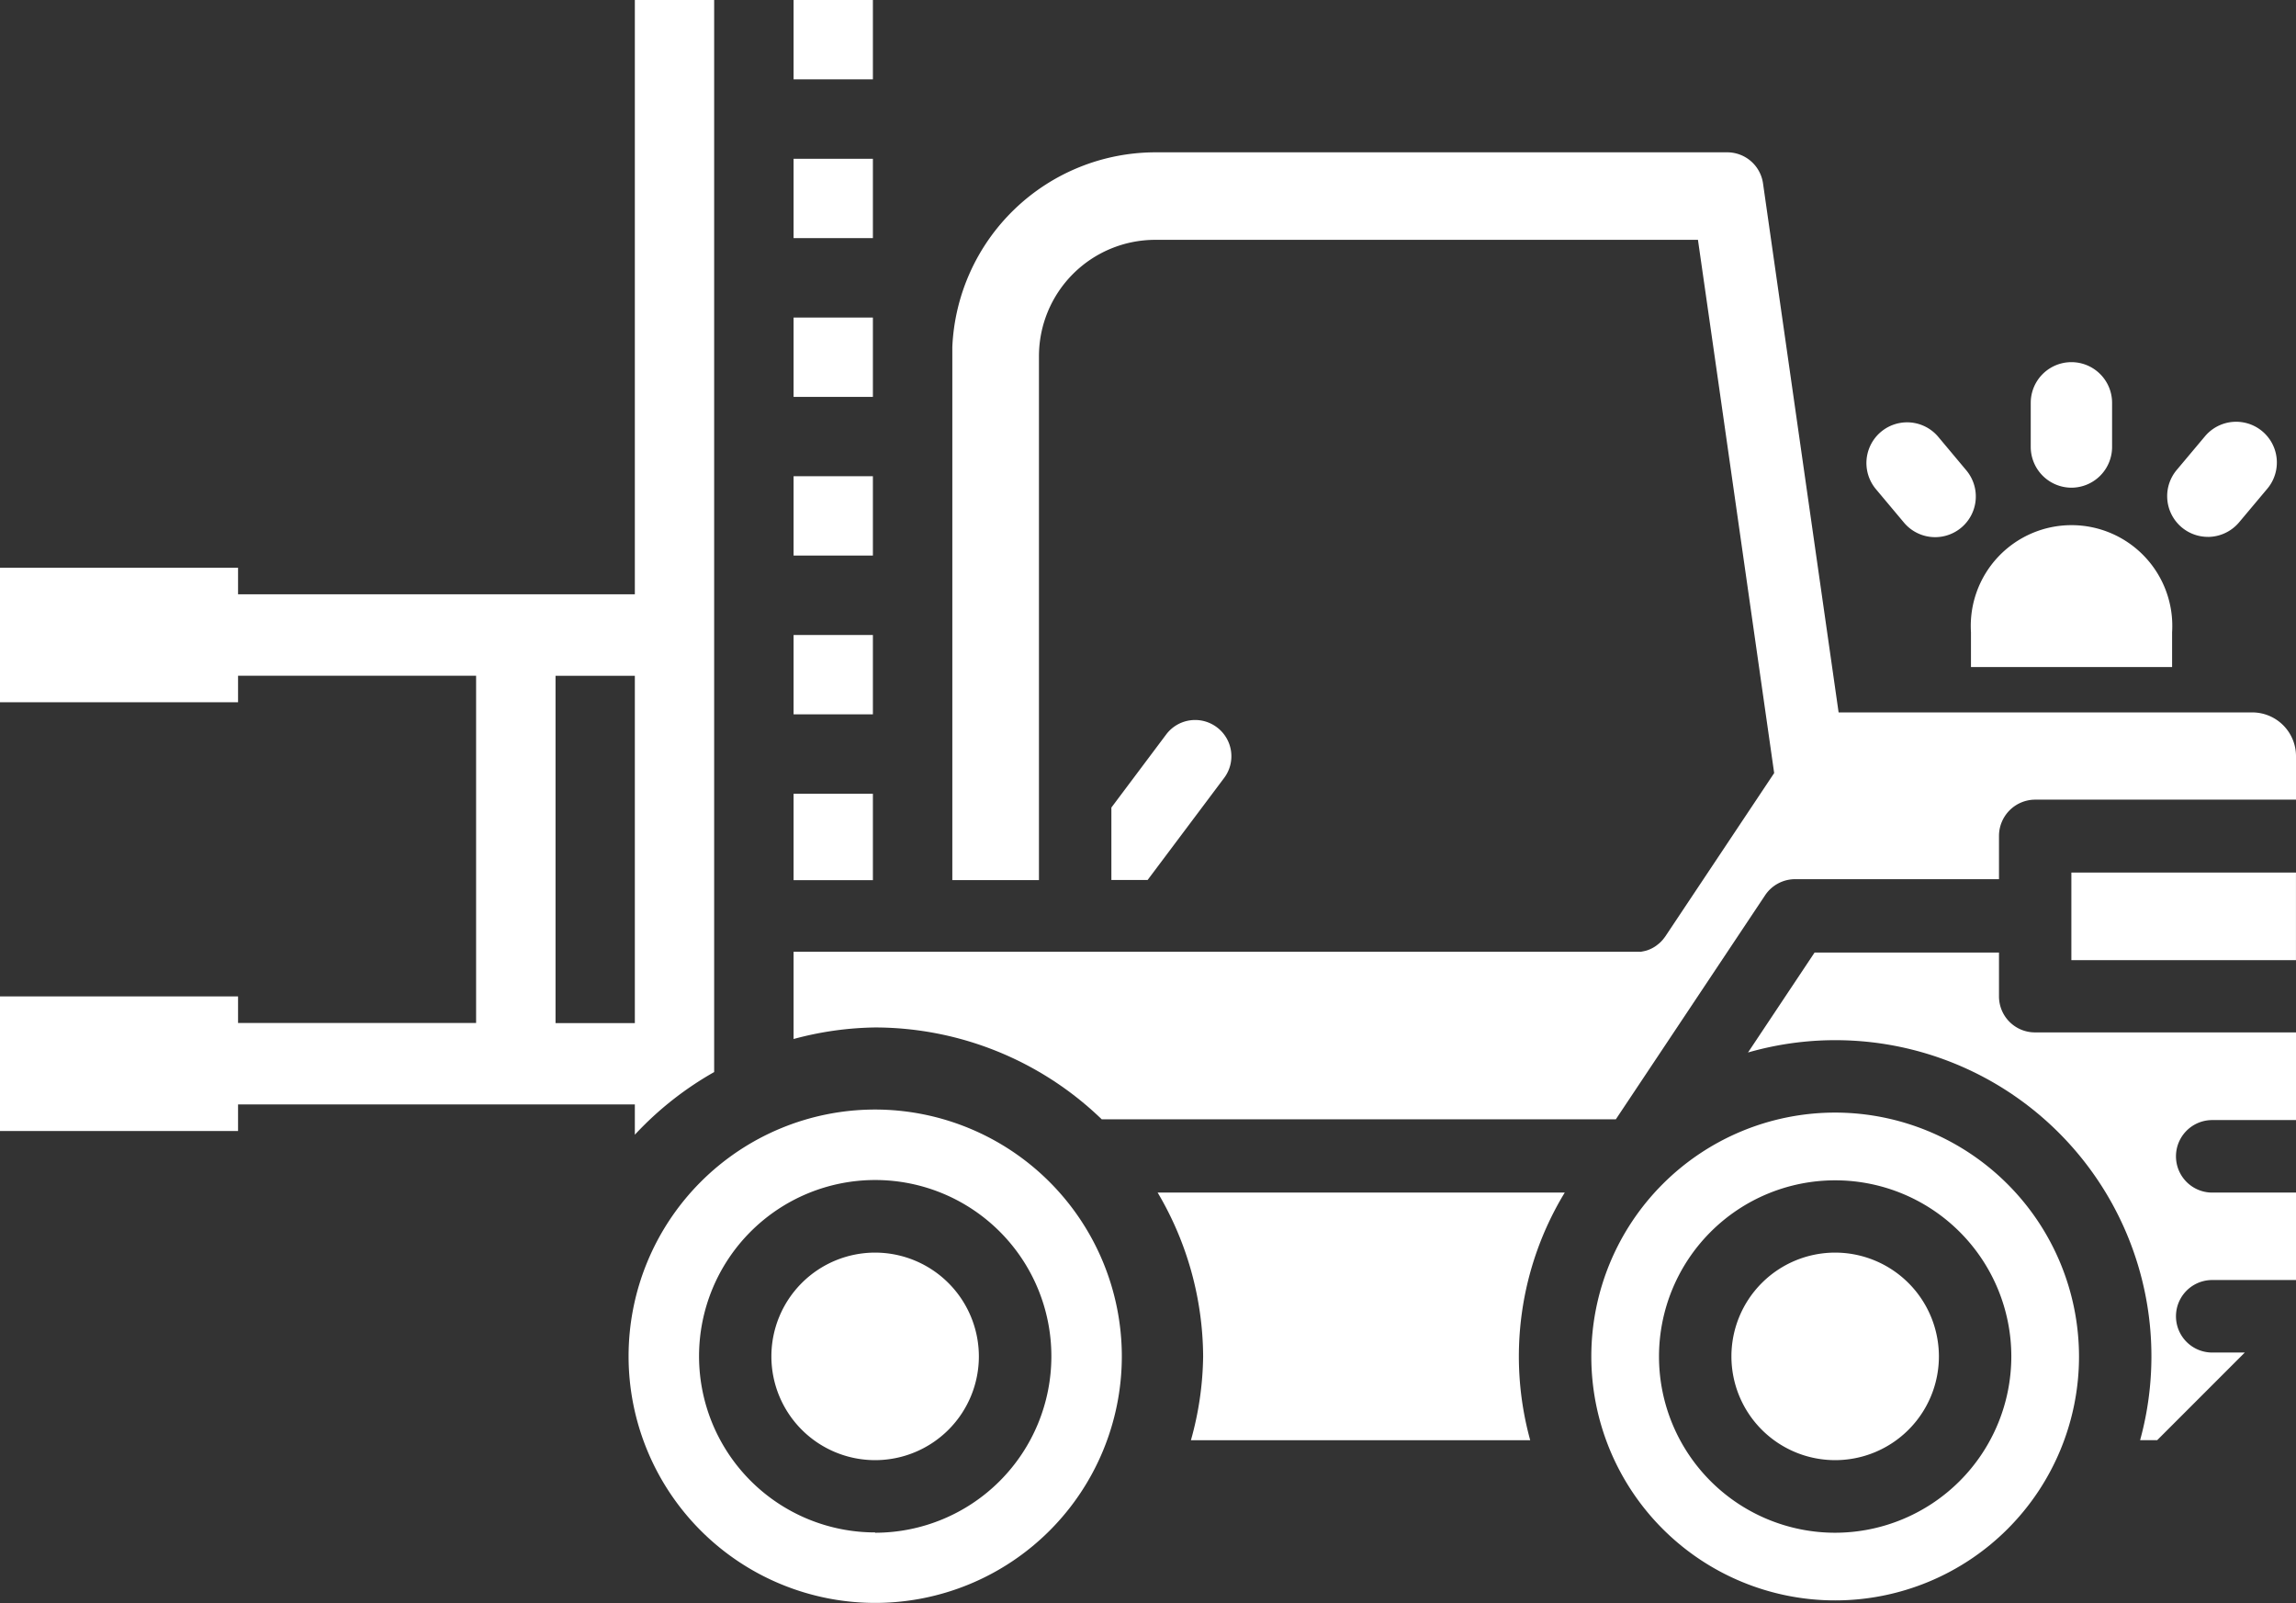
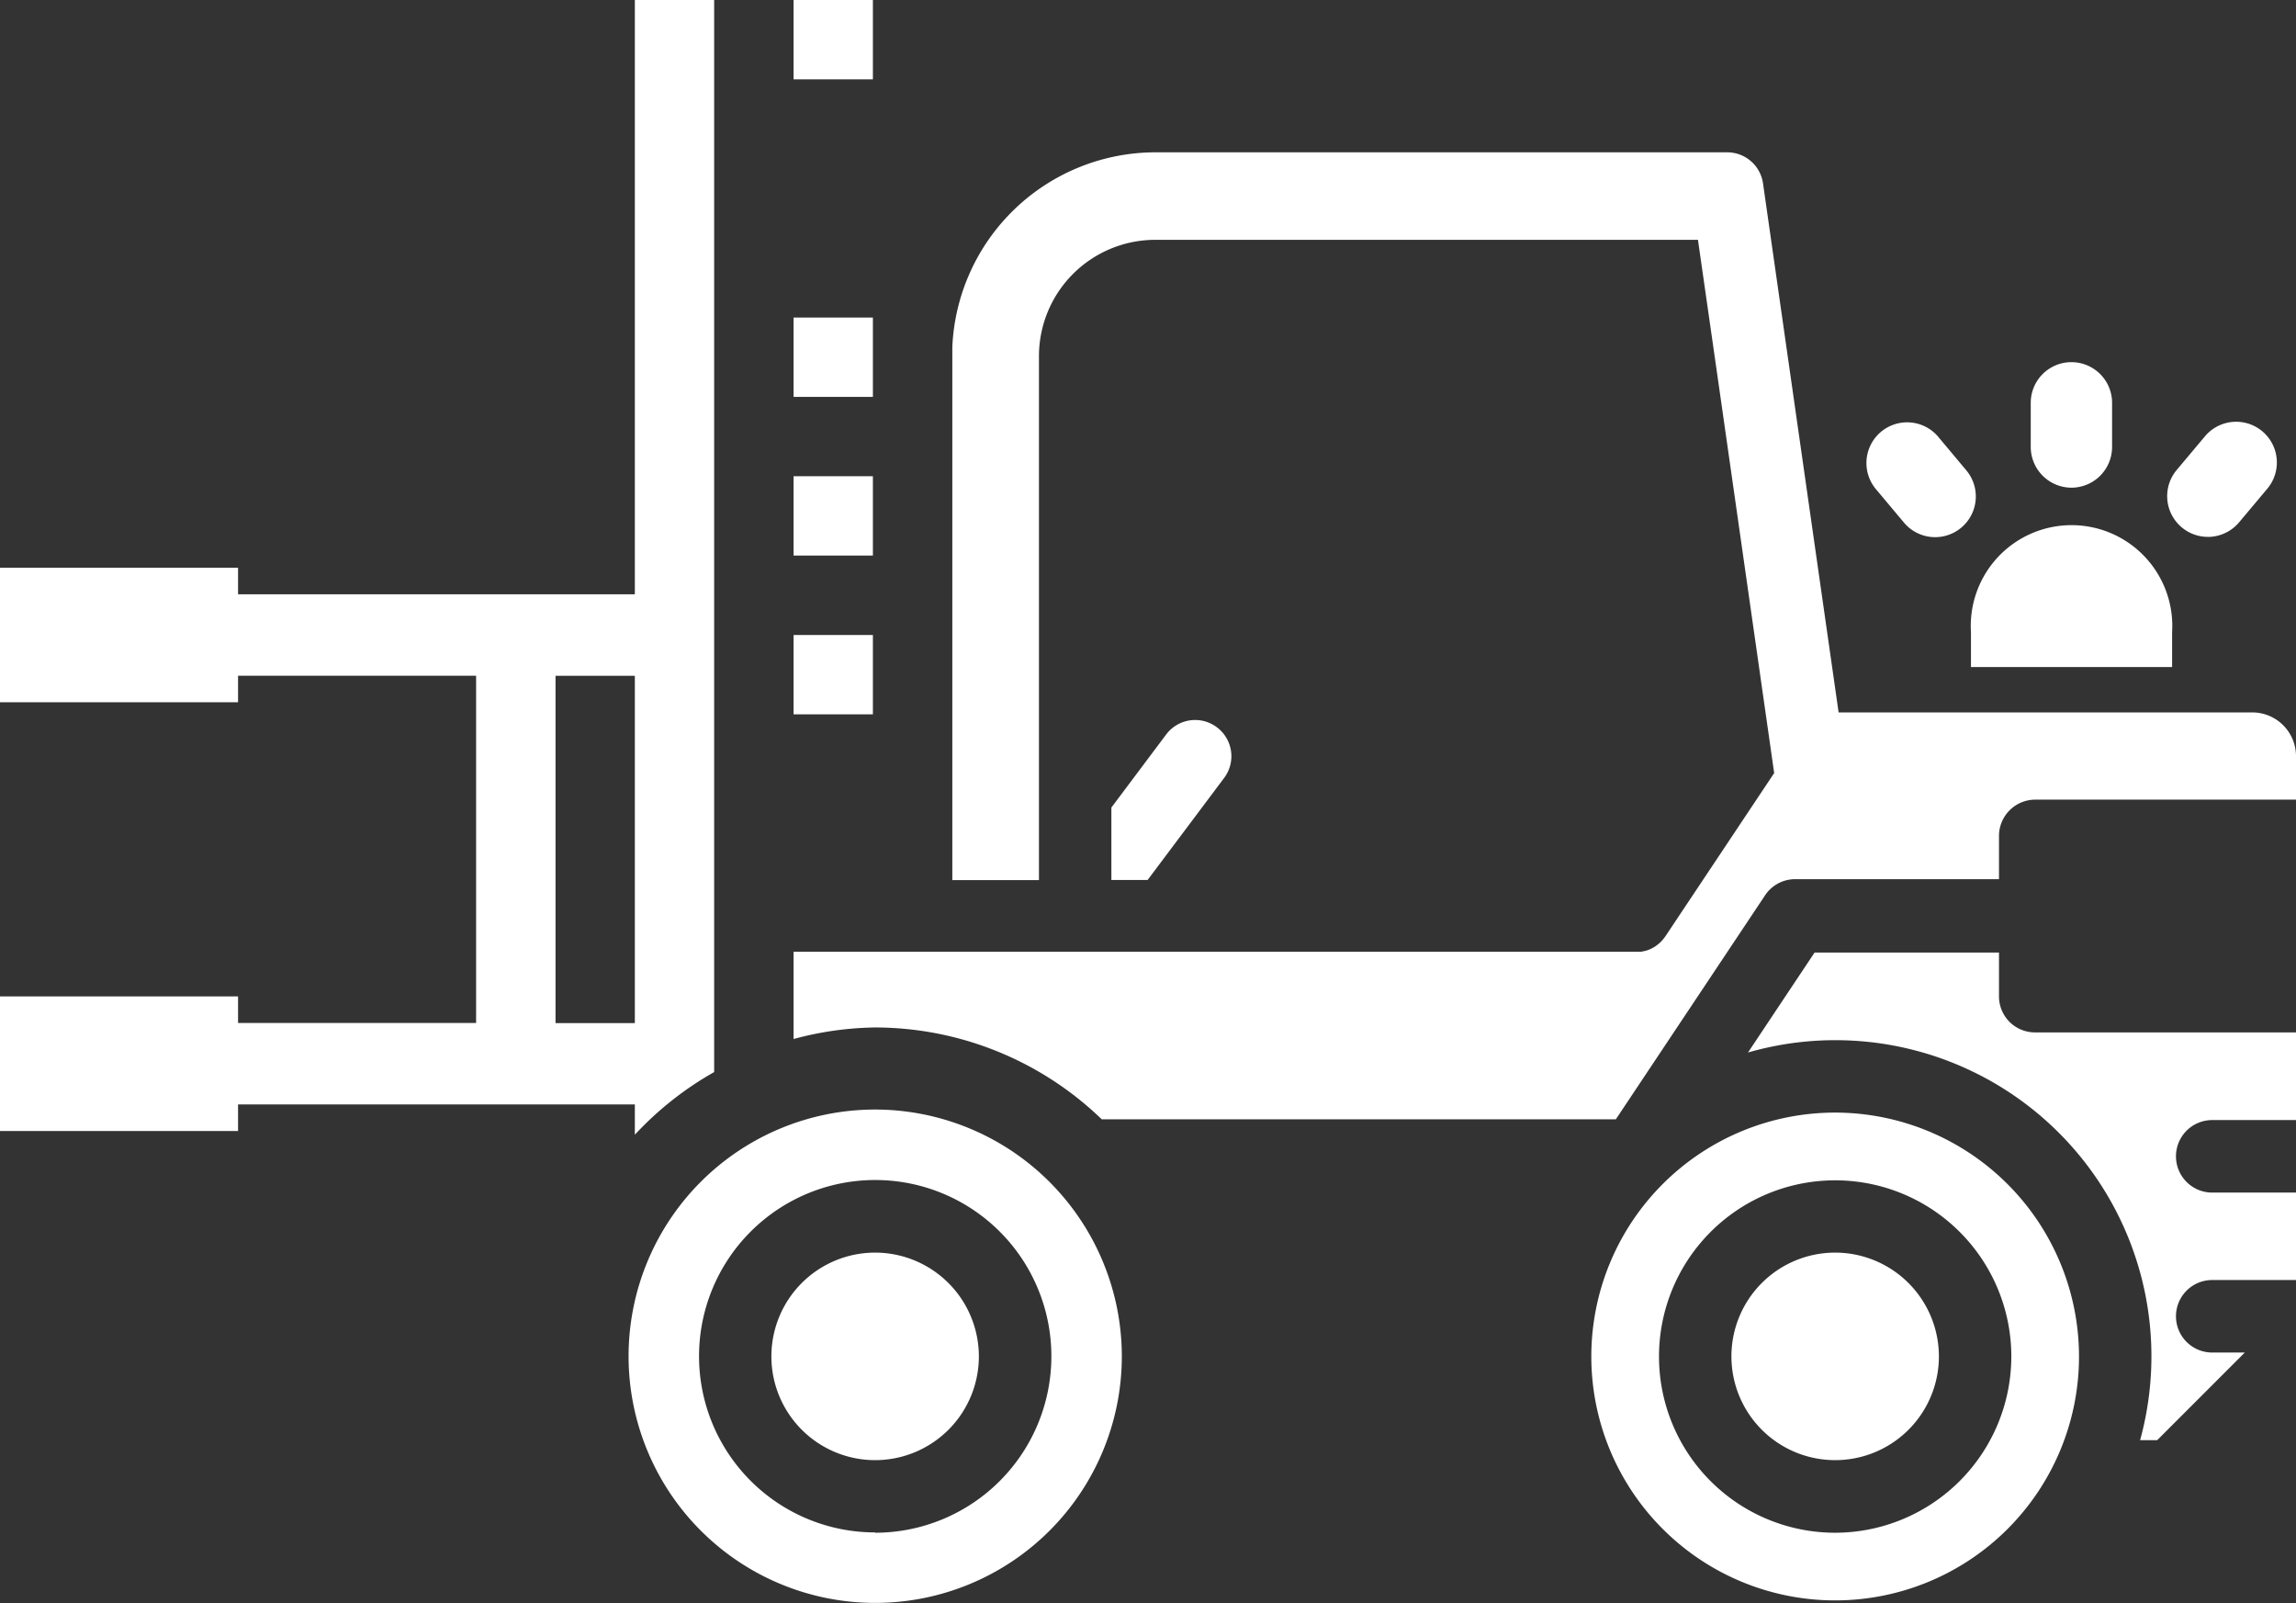
<svg xmlns="http://www.w3.org/2000/svg" width="58.651" height="40.942" viewBox="0 0 58.651 40.942">
  <rect x="0" y="0" width="58.651" height="40.942" fill="#333333" stroke="none" />
  <g id="noun_forklift_clamp_3284328" data-name="noun_forklift clamp_3284328" transform="translate(0)">
    <g id="Groupe_1633" data-name="Groupe 1633" transform="translate(0 0)">
      <rect id="Rectangle_315" data-name="Rectangle 315" width="2.026" height="2.026" transform="translate(20.272)" fill="#fff" />
-       <rect id="Rectangle_316" data-name="Rectangle 316" width="2.026" height="2.026" transform="translate(20.272 4.055)" fill="#fff" />
      <rect id="Rectangle_317" data-name="Rectangle 317" width="2.026" height="2.026" transform="translate(20.272 8.11)" fill="#fff" />
      <rect id="Rectangle_318" data-name="Rectangle 318" width="2.026" height="2.026" transform="translate(20.272 12.162)" fill="#fff" />
      <rect id="Rectangle_319" data-name="Rectangle 319" width="2.026" height="2.026" transform="translate(20.272 16.217)" fill="#fff" />
      <path id="Tracé_11254" data-name="Tracé 11254" d="M20.56,12.744H25.7v-.889a2.574,2.574,0,1,0-5.138,0v.889Z" transform="translate(29.786 4.291)" fill="#fff" />
-       <rect id="Rectangle_320" data-name="Rectangle 320" width="2.026" height="2.206" transform="translate(20.272 20.272)" fill="#fff" />
      <path id="Tracé_11255" data-name="Tracé 11255" d="M24.653,14.688V13.57H19.942l-1.7,2.552a8.074,8.074,0,0,1,10.016,9.9h.437l2.237-2.237H30.1a.926.926,0,1,1,0-1.852H32.24V19.7H30.1a.926.926,0,1,1,0-1.852H32.24V15.609H25.579A.919.919,0,0,1,24.653,14.688Z" transform="translate(26.411 10.757)" fill="#fff" />
-       <rect id="Rectangle_321" data-name="Rectangle 321" width="5.737" height="2.237" transform="translate(52.913 22.284)" fill="#fff" />
      <path id="Tracé_11256" data-name="Tracé 11256" d="M45.575,19.553H35.009L33.078,6.042a.924.924,0,0,0-.916-.793H17.551a5.2,5.2,0,0,0-5.182,4.969V23.836h2.213V10.453a2.972,2.972,0,0,1,2.969-2.969H31.416l.265,1.849.265,1.849,1.417,9.92-2.778,4.168h0c-.02.029-.042.056-.064.084a.159.159,0,0,1-.02.022c-.017.02-.034.037-.052.054l-.025.022c-.02.017-.039.032-.059.047l-.022.017a.854.854,0,0,1-.088.054.009.009,0,0,0,0,0c-.029.015-.059.029-.088.042-.01,0-.017.007-.027.01s-.049.017-.074.022l-.032.007-.074.015a.144.144,0,0,1-.032,0c-.032,0-.064,0-.1,0H8.314v2.228a8.344,8.344,0,0,1,2.083-.295,8.348,8.348,0,0,1,5.789,2.346H29.318l3.812-5.72a.923.923,0,0,1,.769-.413h5.207V22.707a.927.927,0,0,1,.926-.926h6.661V20.663A1.118,1.118,0,0,0,45.575,19.553Z" transform="translate(11.958 -1.359)" fill="#fff" />
      <path id="Tracé_11257" data-name="Tracé 11257" d="M22.84,15.234a6.229,6.229,0,1,0,6.229,6.229A6.235,6.235,0,0,0,22.84,15.234Zm0,10.73a4.5,4.5,0,1,1,4.5-4.5A4.506,4.506,0,0,1,22.84,25.964Z" transform="translate(24.039 13.18)" fill="#fff" />
      <path id="Tracé_11258" data-name="Tracé 11258" d="M10.733,16.69a2.65,2.65,0,1,0,2.65,2.65A2.653,2.653,0,0,0,10.733,16.69Z" transform="translate(11.622 15.3)" fill="#fff" />
-       <path id="Tracé_11259" data-name="Tracé 11259" d="M12.1,16.066a8.286,8.286,0,0,1,1.162,4.185,8.216,8.216,0,0,1-.312,2.139h8.667a8.054,8.054,0,0,1,.882-6.324Z" transform="translate(17.472 14.391)" fill="#fff" />
      <path id="Tracé_11260" data-name="Tracé 11260" d="M12.9,15.2a6.3,6.3,0,1,0,6.3,6.3A6.309,6.309,0,0,0,12.9,15.2Zm0,10.8a4.5,4.5,0,1,1,4.5-4.5A4.506,4.506,0,0,1,12.9,26.008Z" transform="translate(9.457 13.136)" fill="#fff" />
      <path id="Tracé_11261" data-name="Tracé 11261" d="M20.718,16.69a2.65,2.65,0,1,0,2.65,2.65A2.653,2.653,0,0,0,20.718,16.69Z" transform="translate(26.161 15.3)" fill="#fff" />
      <path id="Tracé_11262" data-name="Tracé 11262" d="M22.22,10.638A1.041,1.041,0,0,0,23.259,9.6V8.471a1.039,1.039,0,1,0-2.078,0V9.6A1.043,1.043,0,0,0,22.22,10.638Z" transform="translate(30.694 1.817)" fill="#fff" />
      <path id="Tracé_11263" data-name="Tracé 11263" d="M20.436,10.624A1.039,1.039,0,0,0,22.03,9.291l-.722-.862a1.039,1.039,0,0,0-1.594,1.334Z" transform="translate(28.206 2.729)" fill="#fff" />
      <path id="Tracé_11264" data-name="Tracé 11264" d="M23.638,10.991a1.045,1.045,0,0,0,.8-.371l.722-.86a1.04,1.04,0,1,0-1.592-1.339l-.722.86a1.04,1.04,0,0,0,.8,1.709Z" transform="translate(32.758 2.721)" fill="#fff" />
      <path id="Tracé_11265" data-name="Tracé 11265" d="M16.277,32.644a8.42,8.42,0,0,1,2.026-1.6V3.665H16.277V18.843H6.141v-.68H.06V21.6H6.141v-.678h6.081v8.869H6.141v-.68H.06v3.438H6.141v-.678H16.277Zm-2.026-2.851V20.924h2.026v8.869Z" transform="translate(-0.06 -3.665)" fill="#fff" />
      <path id="Tracé_11266" data-name="Tracé 11266" d="M14.313,11.337a.924.924,0,0,0-1.294.184l-1.4,1.867v1.849h.926L14.5,12.631A.923.923,0,0,0,14.313,11.337Z" transform="translate(16.771 7.236)" fill="#fff" />
    </g>
  </g>
</svg>